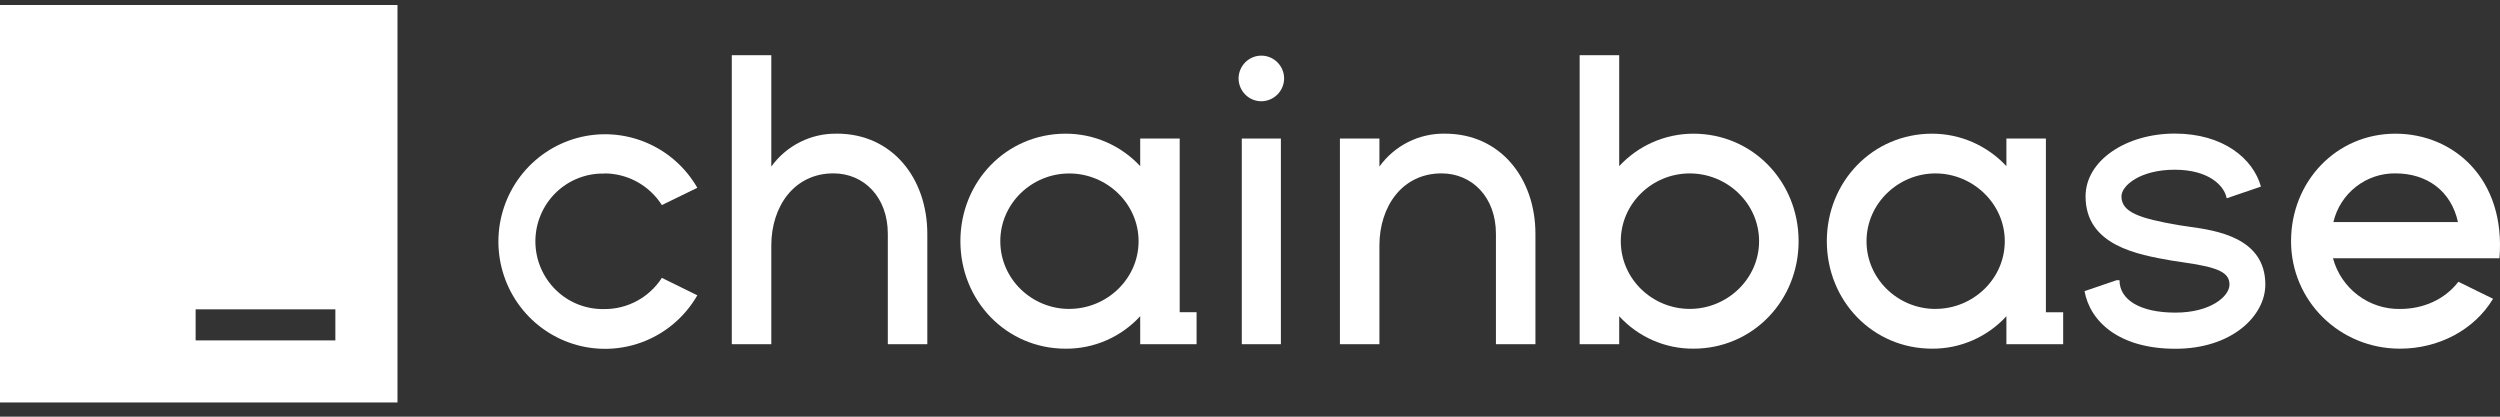
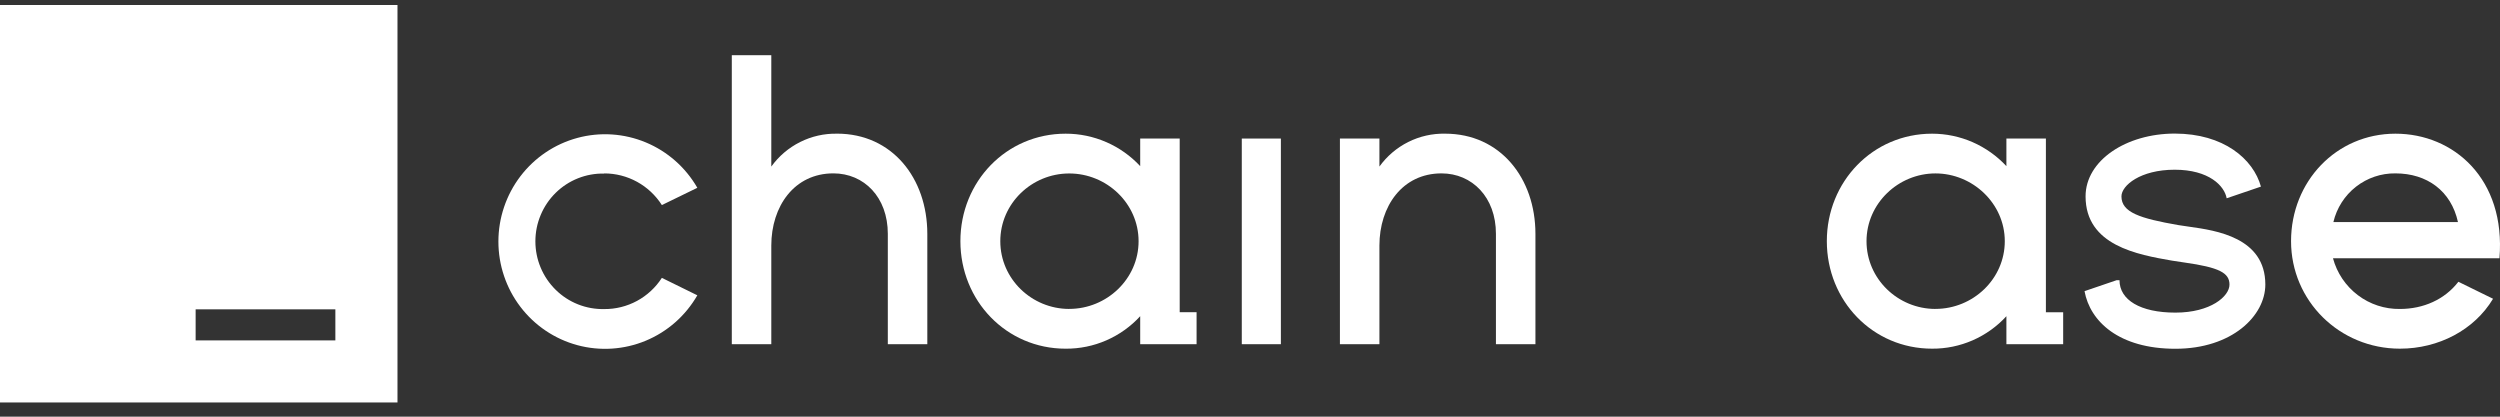
<svg xmlns="http://www.w3.org/2000/svg" width="150" height="25" viewBox="0 0 150 25" fill="none">
  <rect x="0" y="0" width="150" height="25" fill="#333333" stroke="none" />
  <g clip-path="url(#clip0_1568_36932)">
    <path fill-rule="evenodd" clip-rule="evenodd" d="M125.072 17.471C125.402 19.28 127.126 20.926 130.525 20.926C133.925 20.926 135.92 18.944 135.92 17.072C135.92 14.246 132.956 13.828 131.365 13.604C131.129 13.572 130.903 13.539 130.699 13.505C128.388 13.103 127.287 12.742 127.287 11.783C127.287 11.128 128.425 10.183 130.482 10.183C132.54 10.183 133.467 11.151 133.6 11.897L135.656 11.196C135.194 9.532 133.411 8.015 130.486 8.015C127.561 8.015 125.134 9.635 125.134 11.782C125.134 14.735 128.259 15.279 130.331 15.64H130.336C130.546 15.677 130.772 15.709 131.008 15.742L131.068 15.751C133.161 16.047 133.769 16.373 133.769 17.076C133.769 17.779 132.637 18.757 130.525 18.757C128.413 18.757 127.17 17.994 127.17 16.812H126.996L125.072 17.469V17.471Z" fill="white" />
    <path d="M36.253 10.405C36.941 10.404 37.619 10.577 38.224 10.909C38.828 11.241 39.34 11.72 39.712 12.304L41.84 11.268C41.135 10.042 40.048 9.084 38.746 8.543C37.445 8.002 36.003 7.907 34.643 8.275C33.283 8.643 32.082 9.451 31.225 10.575C30.368 11.7 29.904 13.077 29.904 14.493C29.904 15.909 30.368 17.287 31.225 18.41C32.082 19.535 33.283 20.342 34.643 20.71C36.003 21.077 37.445 20.983 38.746 20.443C40.048 19.902 41.135 18.944 41.84 17.718L39.712 16.672C39.338 17.251 38.826 17.727 38.221 18.054C37.616 18.381 36.939 18.55 36.254 18.544C35.715 18.556 35.18 18.46 34.68 18.261C34.179 18.063 33.723 17.765 33.339 17.386C32.954 17.008 32.648 16.555 32.44 16.057C32.231 15.559 32.123 15.022 32.123 14.48C32.123 13.938 32.23 13.402 32.44 12.903C32.648 12.403 32.954 11.951 33.339 11.572C33.723 11.194 34.18 10.896 34.68 10.697C35.18 10.499 35.716 10.402 36.254 10.414V10.404L36.253 10.405Z" fill="white" />
-     <path d="M75.669 6.075C76.03 6.076 76.378 5.934 76.637 5.679C76.895 5.424 77.043 5.078 77.048 4.713C77.048 4.349 76.904 3.999 76.647 3.741C76.391 3.483 76.043 3.338 75.681 3.338C75.319 3.338 74.971 3.483 74.715 3.741C74.459 3.999 74.314 4.348 74.314 4.713C74.318 5.074 74.462 5.418 74.715 5.673C74.968 5.927 75.31 6.073 75.669 6.076V6.075Z" fill="white" />
    <path d="M50.221 8.021C49.455 8.005 48.696 8.177 48.009 8.521C47.322 8.864 46.728 9.369 46.278 9.994V3.313H43.908V20.651H46.278V14.735C46.278 12.375 47.657 10.402 50.003 10.402C51.842 10.402 53.269 11.831 53.269 14.029V20.65H55.639V14.031C55.639 10.698 53.534 8.019 50.221 8.019V8.021Z" fill="white" />
    <path d="M143.728 8.021C140.171 8.021 137.463 10.893 137.463 14.47C137.463 18.047 140.366 20.92 143.995 20.92C146.317 20.92 148.456 19.8 149.583 17.926L147.503 16.906C146.679 17.976 145.398 18.538 143.995 18.538C143.085 18.551 142.196 18.26 141.47 17.709C140.742 17.158 140.218 16.381 139.979 15.496H149.968C150.355 10.723 147.211 8.021 143.728 8.021ZM140.003 13.324C140.201 12.484 140.678 11.737 141.355 11.206C142.032 10.675 142.869 10.391 143.728 10.403C145.615 10.403 147.067 11.45 147.478 13.324H140.003Z" fill="white" />
-     <path d="M101.602 8.021C100.767 8.021 99.941 8.194 99.175 8.529C98.41 8.864 97.72 9.354 97.152 9.969V3.313H94.779V20.651H97.152V18.972C97.718 19.591 98.406 20.083 99.172 20.419C99.938 20.754 100.766 20.925 101.602 20.92C105.158 20.92 107.916 18.048 107.916 14.471C107.916 10.893 105.158 8.021 101.602 8.021ZM101.385 18.534C99.135 18.534 97.247 16.735 97.247 14.471C97.247 12.206 99.135 10.405 101.385 10.405C103.636 10.405 105.545 12.206 105.545 14.471C105.545 16.735 103.633 18.534 101.385 18.534Z" fill="white" />
    <path d="M76.853 8.313H74.507V20.652H76.853V8.313Z" fill="white" />
    <path d="M86.708 8.02C85.942 8.004 85.182 8.176 84.496 8.519C83.809 8.863 83.215 9.368 82.765 9.993V8.313H80.395V20.651H82.765V14.736C82.765 12.376 84.144 10.403 86.489 10.403C88.328 10.403 89.756 11.831 89.756 14.03V20.651H92.126V14.032C92.126 10.698 90.021 8.02 86.708 8.02Z" fill="white" />
    <path fill-rule="evenodd" clip-rule="evenodd" d="M66.376 8.526C67.146 8.861 67.839 9.352 68.412 9.968V8.312H70.782V18.733H71.795V20.651H68.412V18.972C67.843 19.592 67.15 20.086 66.379 20.422C65.609 20.758 64.777 20.927 63.937 20.921C60.382 20.921 57.624 18.049 57.624 14.47C57.624 10.892 60.382 8.021 63.937 8.021C64.776 8.019 65.607 8.191 66.376 8.527V8.526ZM60.018 14.472C60.018 16.736 61.904 18.536 64.154 18.536V18.534C66.405 18.534 68.315 16.737 68.315 14.473C68.315 12.209 66.405 10.408 64.154 10.408C61.904 10.408 60.018 12.209 60.018 14.473V14.472Z" fill="white" />
    <path fill-rule="evenodd" clip-rule="evenodd" d="M118.355 8.529C119.122 8.865 119.813 9.355 120.384 9.968V8.312H122.754V18.734H123.79V20.651H120.384V18.972C119.817 19.592 119.126 20.084 118.358 20.42C117.59 20.755 116.761 20.926 115.924 20.92C112.361 20.92 109.61 18.048 109.61 14.47C109.61 10.892 112.368 8.021 115.924 8.021C116.76 8.021 117.588 8.194 118.355 8.529ZM111.991 14.473C111.991 16.736 113.878 18.536 116.127 18.536V18.534C118.385 18.534 120.287 16.735 120.287 14.471C120.287 12.206 118.357 10.405 116.127 10.405C113.897 10.405 111.991 12.209 111.991 14.473Z" fill="white" />
    <path fill-rule="evenodd" clip-rule="evenodd" d="M23.849 0.299H0V24.148H23.849V0.299ZM20.122 18.558H11.738V20.422H20.122V18.558Z" fill="white" />
  </g>
  <defs>
    <clipPath id="clip0_1568_36932">
      <rect width="150" height="23.849" fill="white" transform="translate(0 0.299)" />
    </clipPath>
  </defs>
</svg>